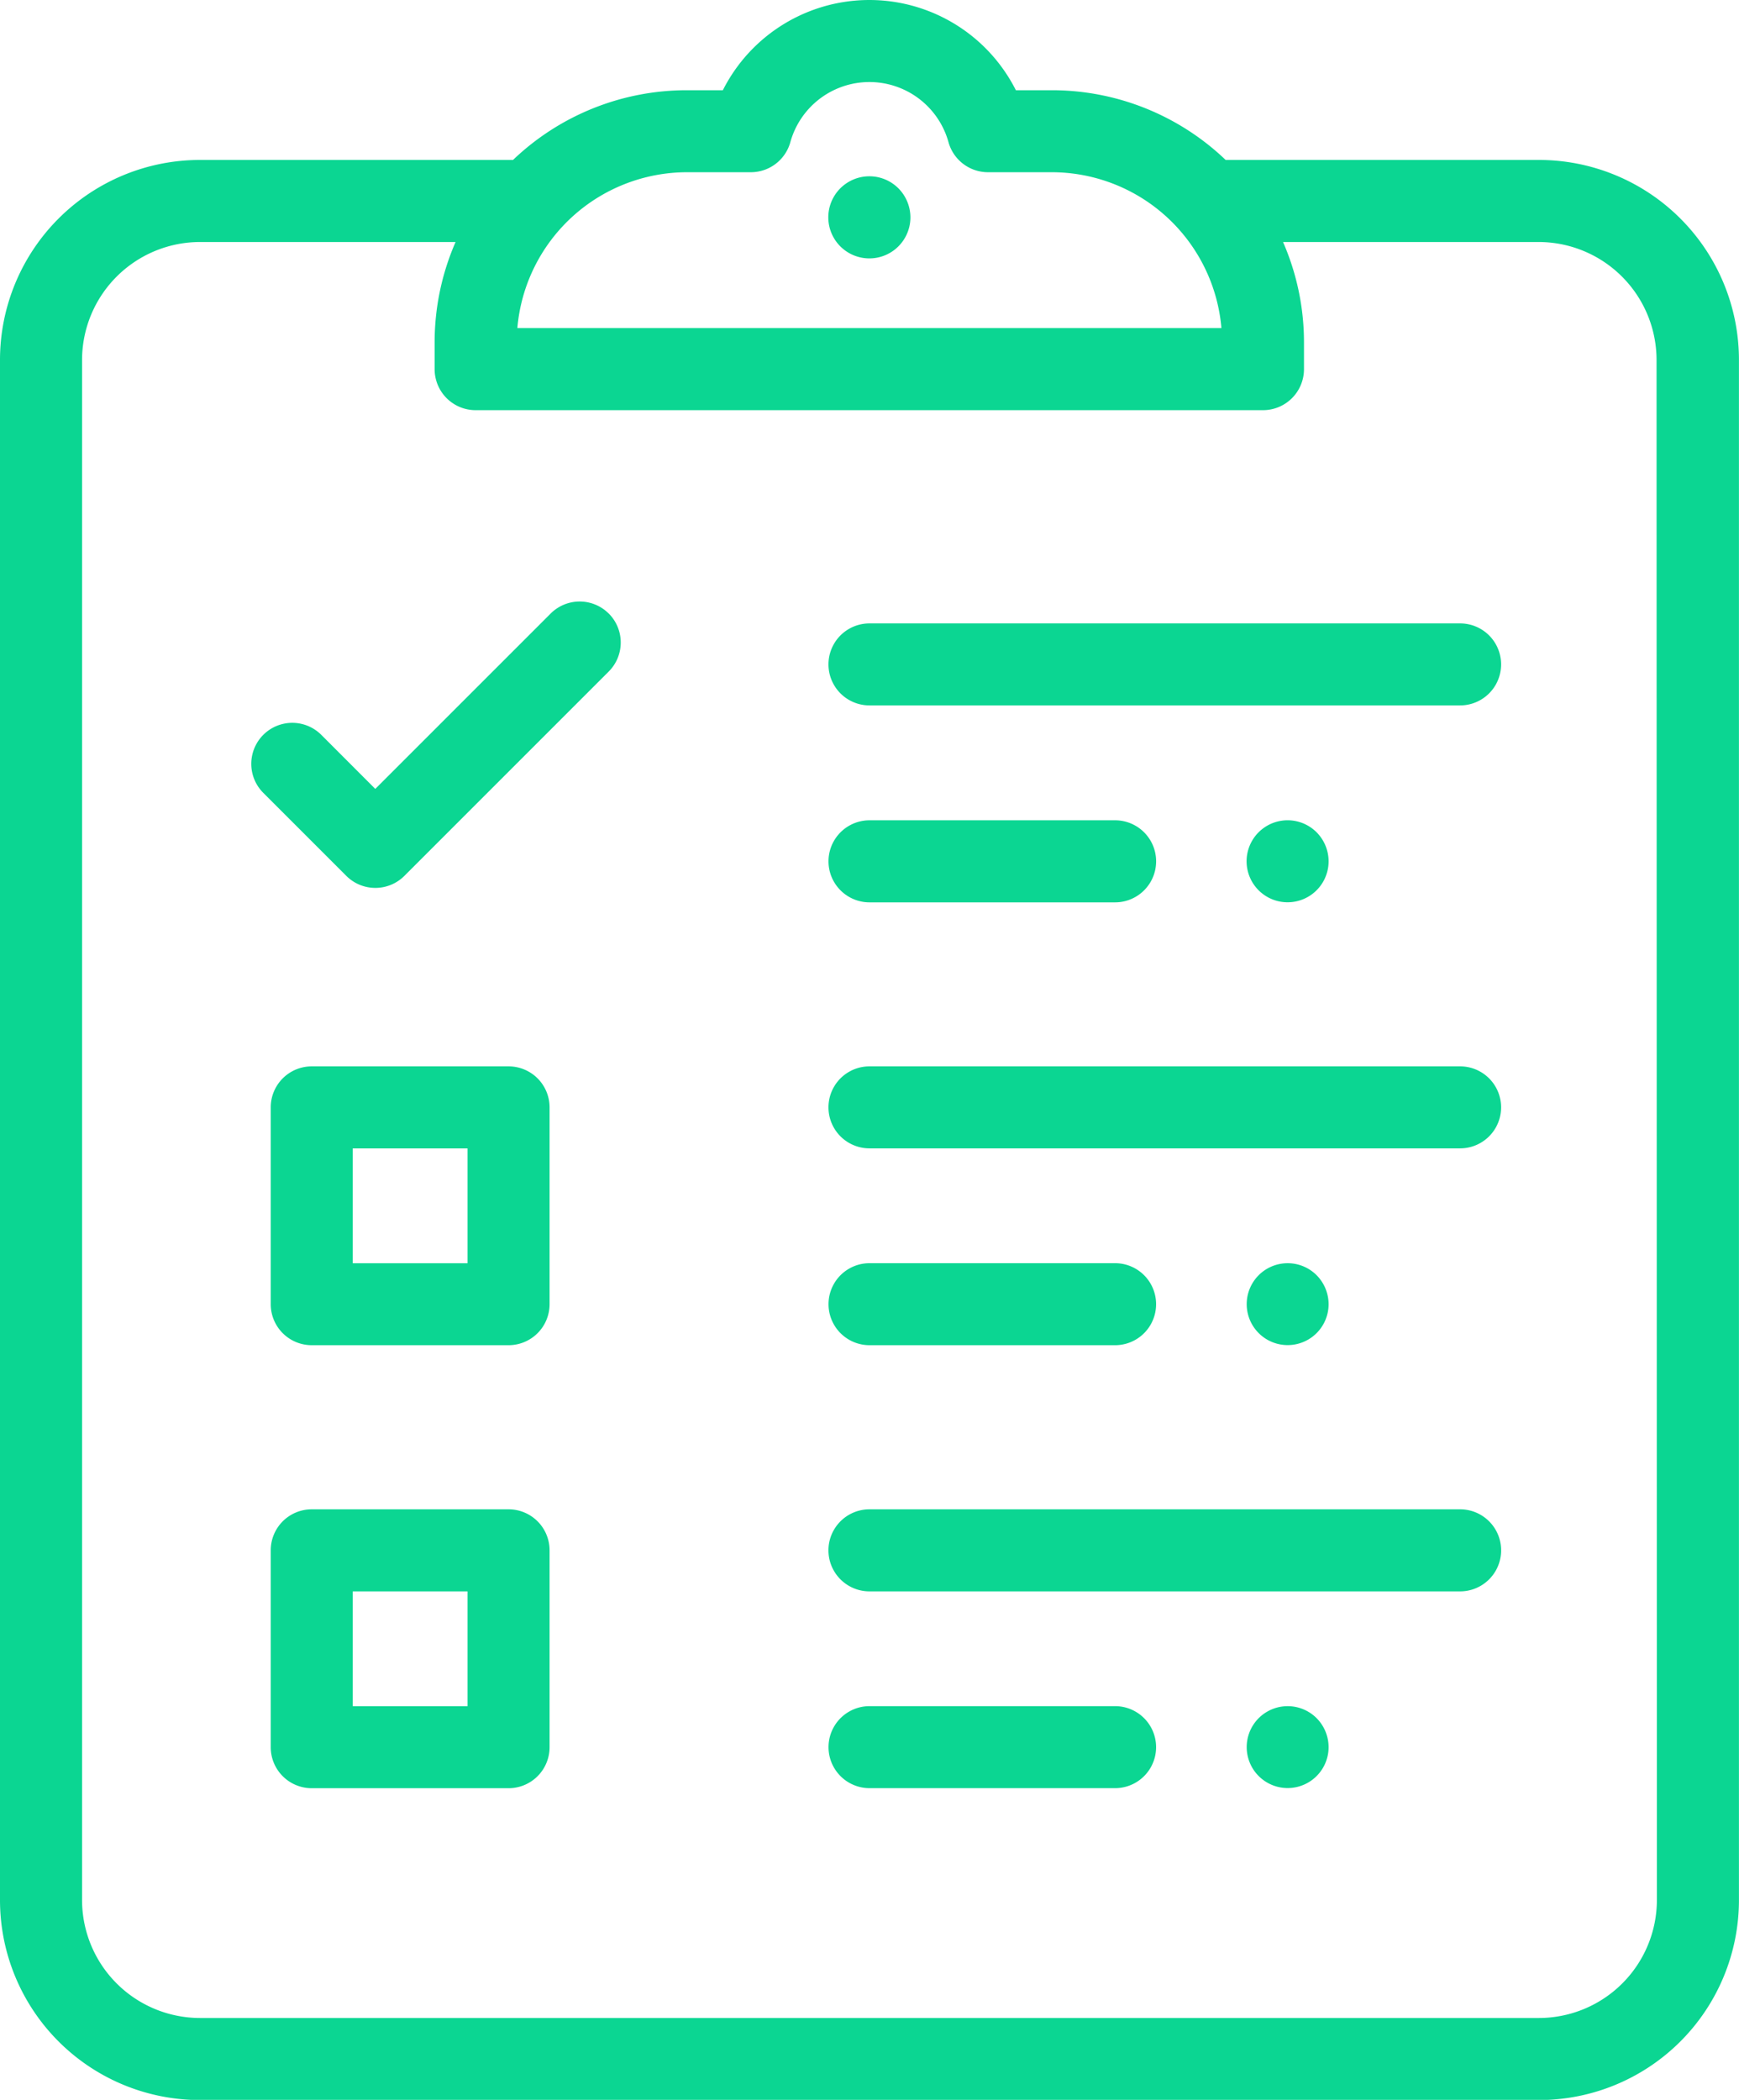
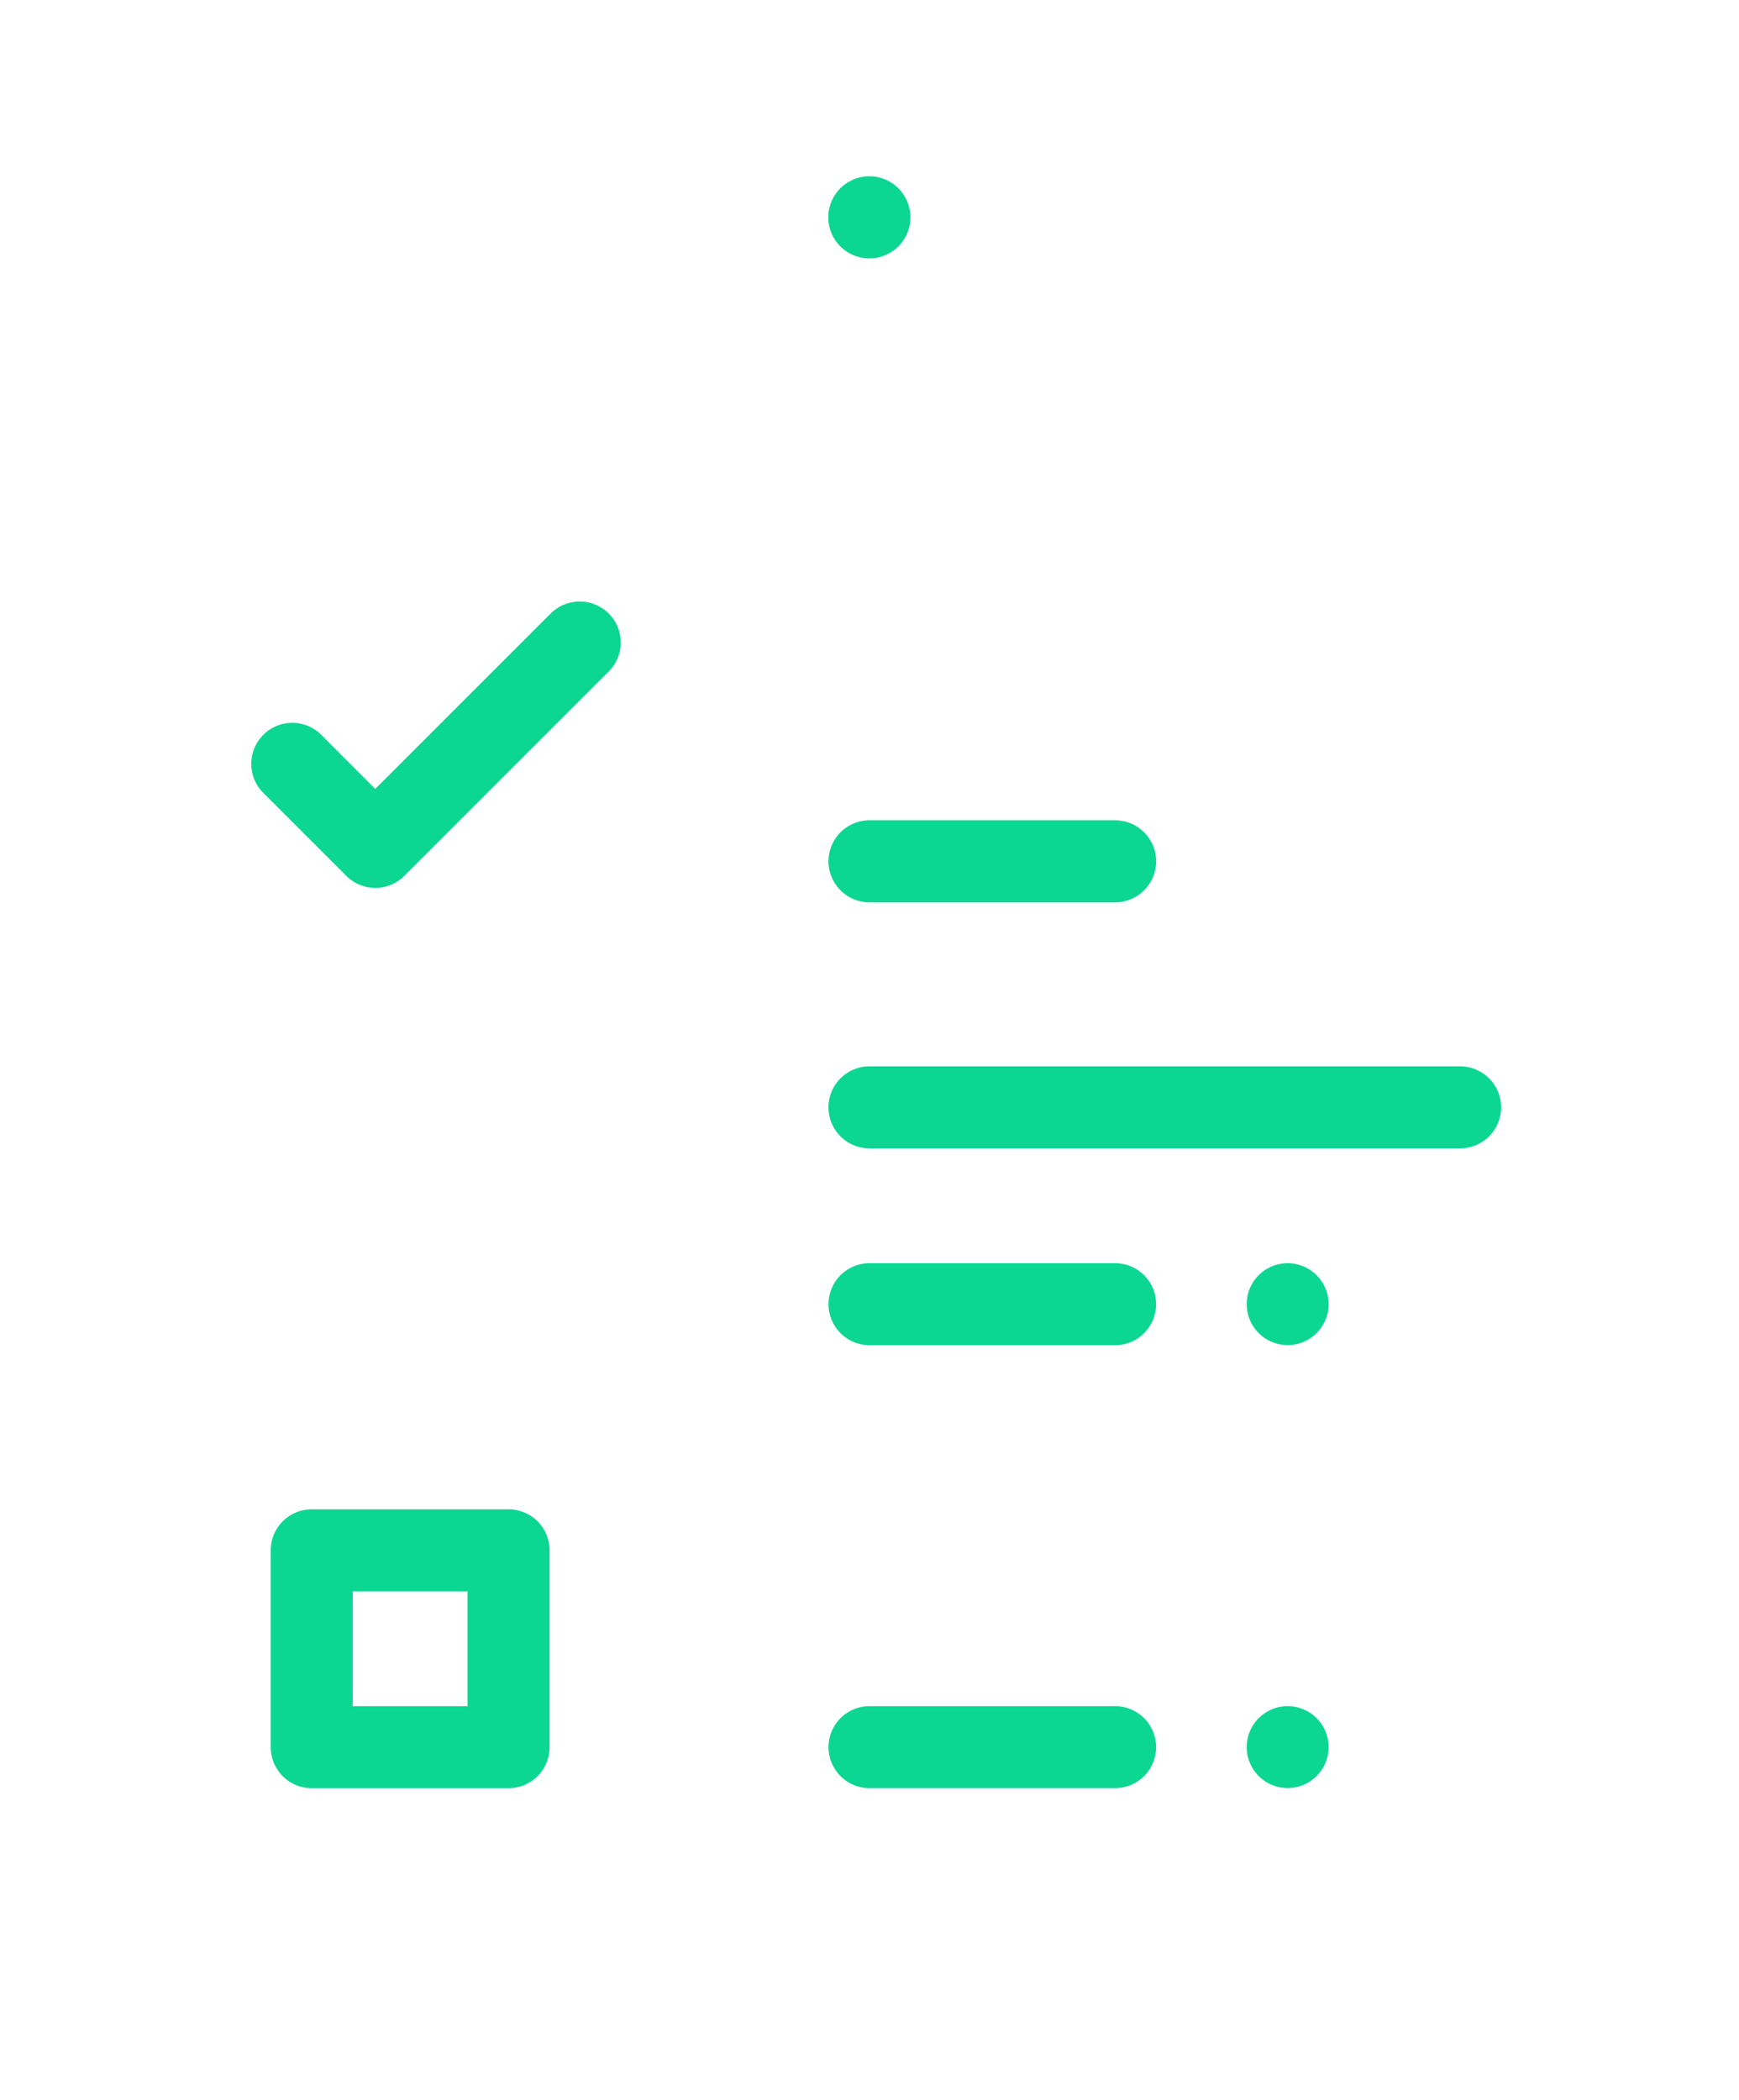
<svg xmlns="http://www.w3.org/2000/svg" id="Grupo_2843" data-name="Grupo 2843" width="31.301" height="37.797" viewBox="0 0 31.301 37.797">
-   <path id="Caminho_1354" data-name="Caminho 1354" d="M503.869,422H493.238a.738.738,0,1,0,0,1.476h10.631a.738.738,0,0,0,0-1.476Zm0,0" transform="translate(-477.588 -410.779)" fill="#0bd692" />
-   <path id="Caminho_1355" data-name="Caminho 1355" d="M570.217,458.216a.738.738,0,1,0,.216.522.744.744,0,0,0-.216-.522Zm0,0" transform="translate(-546.519 -443.235)" fill="#0bd692" />
  <path id="Caminho_1356" data-name="Caminho 1356" d="M493.752,340.466a.739.739,0,1,0,.216.522.745.745,0,0,0-.216-.522Zm0,0" transform="translate(-477.581 -337.076)" fill="#0bd692" />
  <path id="Caminho_1357" data-name="Caminho 1357" d="M497.659,458h-4.42a.738.738,0,1,0,0,1.477h4.42a.738.738,0,0,0,0-1.477Zm0,0" transform="translate(-477.588 -443.235)" fill="#0bd692" />
  <path id="Caminho_1358" data-name="Caminho 1358" d="M503.869,503H493.238a.738.738,0,1,0,0,1.476h10.631a.738.738,0,0,0,0-1.476Zm0,0" transform="translate(-477.588 -483.806)" fill="#0bd692" />
  <path id="Caminho_1359" data-name="Caminho 1359" d="M570.217,539.216a.737.737,0,1,0,.216.522.744.744,0,0,0-.216-.522Zm0,0" transform="translate(-546.519 -516.263)" fill="#0bd692" />
  <path id="Caminho_1360" data-name="Caminho 1360" d="M497.659,539h-4.42a.738.738,0,1,0,0,1.476h4.42a.738.738,0,1,0,0-1.476Zm0,0" transform="translate(-477.588 -516.263)" fill="#0bd692" />
-   <path id="Caminho_1361" data-name="Caminho 1361" d="M503.869,584H493.238a.738.738,0,1,0,0,1.477h10.631a.738.738,0,0,0,0-1.477Zm0,0" transform="translate(-477.588 -556.833)" fill="#0bd692" />
  <path id="Caminho_1362" data-name="Caminho 1362" d="M570.217,620.216a.737.737,0,1,0,.216.522.744.744,0,0,0-.216-.522Zm0,0" transform="translate(-546.519 -589.29)" fill="#0bd692" />
  <path id="Caminho_1363" data-name="Caminho 1363" d="M497.659,620h-4.42a.738.738,0,1,0,0,1.476h4.42a.738.738,0,1,0,0-1.476Zm0,0" transform="translate(-477.588 -589.29)" fill="#0bd692" />
-   <path id="Caminho_1364" data-name="Caminho 1364" d="M368.7,310.879h-5.639a4.523,4.523,0,0,0-3.129-1.255h-.647a2.953,2.953,0,0,0-5.274,0h-.648a4.523,4.523,0,0,0-3.129,1.255H344.6a3.6,3.6,0,0,0-3.6,3.6V342.2a3.6,3.6,0,0,0,3.6,3.6h24.1a3.6,3.6,0,0,0,3.6-3.6V314.479a3.6,3.6,0,0,0-3.6-3.6Zm-15.336.221h1.151a.738.738,0,0,0,.711-.542,1.477,1.477,0,0,1,2.846,0,.738.738,0,0,0,.711.542h1.149a3.068,3.068,0,0,1,3.053,2.805H350.312a3.068,3.068,0,0,1,3.053-2.805Zm17.459,31.1a2.125,2.125,0,0,1-2.123,2.123H344.6a2.125,2.125,0,0,1-2.123-2.123V314.479a2.126,2.126,0,0,1,2.123-2.123h4.6a4.514,4.514,0,0,0-.377,1.809v.48a.738.738,0,0,0,.738.738h14.172a.738.738,0,0,0,.738-.738v-.48a4.514,4.514,0,0,0-.377-1.809h4.6a2.125,2.125,0,0,1,2.123,2.123Zm0,0" transform="translate(-341 -308)" fill="#0bd692" />
  <path id="Caminho_1365" data-name="Caminho 1365" d="M393.38,418.217a.739.739,0,0,0-1.044,0l-3.157,3.157-.972-.973a.738.738,0,1,0-1.044,1.044l1.495,1.495a.739.739,0,0,0,1.044,0l3.679-3.679a.739.739,0,0,0,0-1.044Zm0,0" transform="translate(-382.424 -407.174)" fill="#0bd692" />
  <path id="Caminho_1366" data-name="Caminho 1366" d="M394.782,584h-3.543a.738.738,0,0,0-.738.738v3.544a.738.738,0,0,0,.738.738h3.543a.738.738,0,0,0,.738-.738v-3.544a.738.738,0,0,0-.738-.738Zm-.738,3.544h-2.067v-2.067h2.067Zm0,0" transform="translate(-385.628 -556.833)" fill="#0bd692" />
-   <path id="Caminho_1367" data-name="Caminho 1367" d="M394.782,503h-3.543a.738.738,0,0,0-.738.738v3.543a.738.738,0,0,0,.738.738h3.543a.738.738,0,0,0,.738-.738v-3.543a.738.738,0,0,0-.738-.738Zm-.738,3.544h-2.067v-2.067h2.067Zm0,0" transform="translate(-385.628 -483.806)" fill="#0bd692" />
</svg>